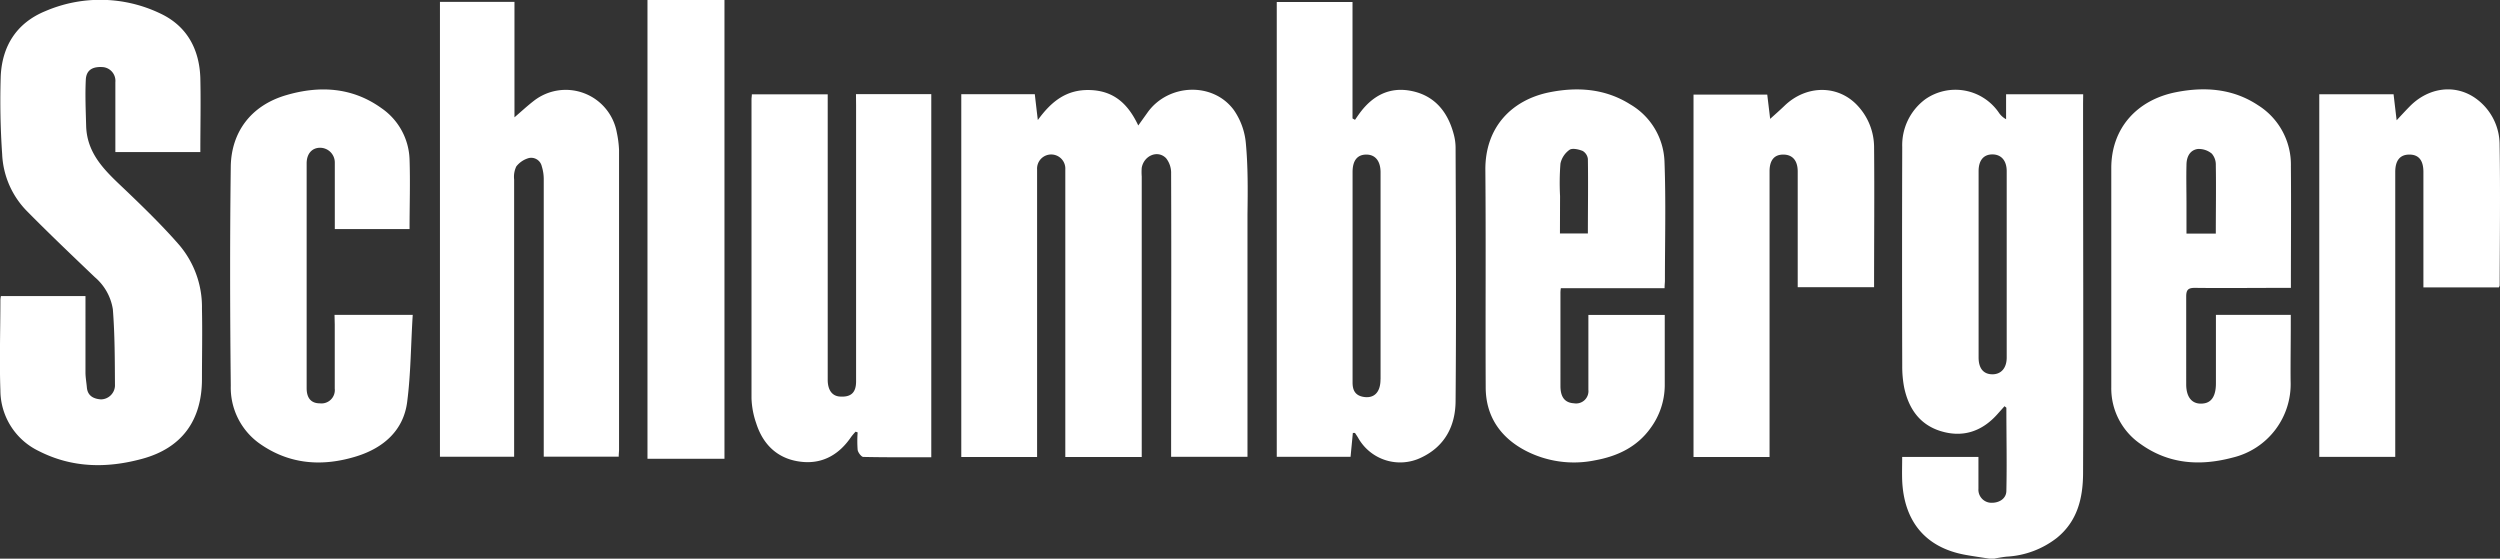
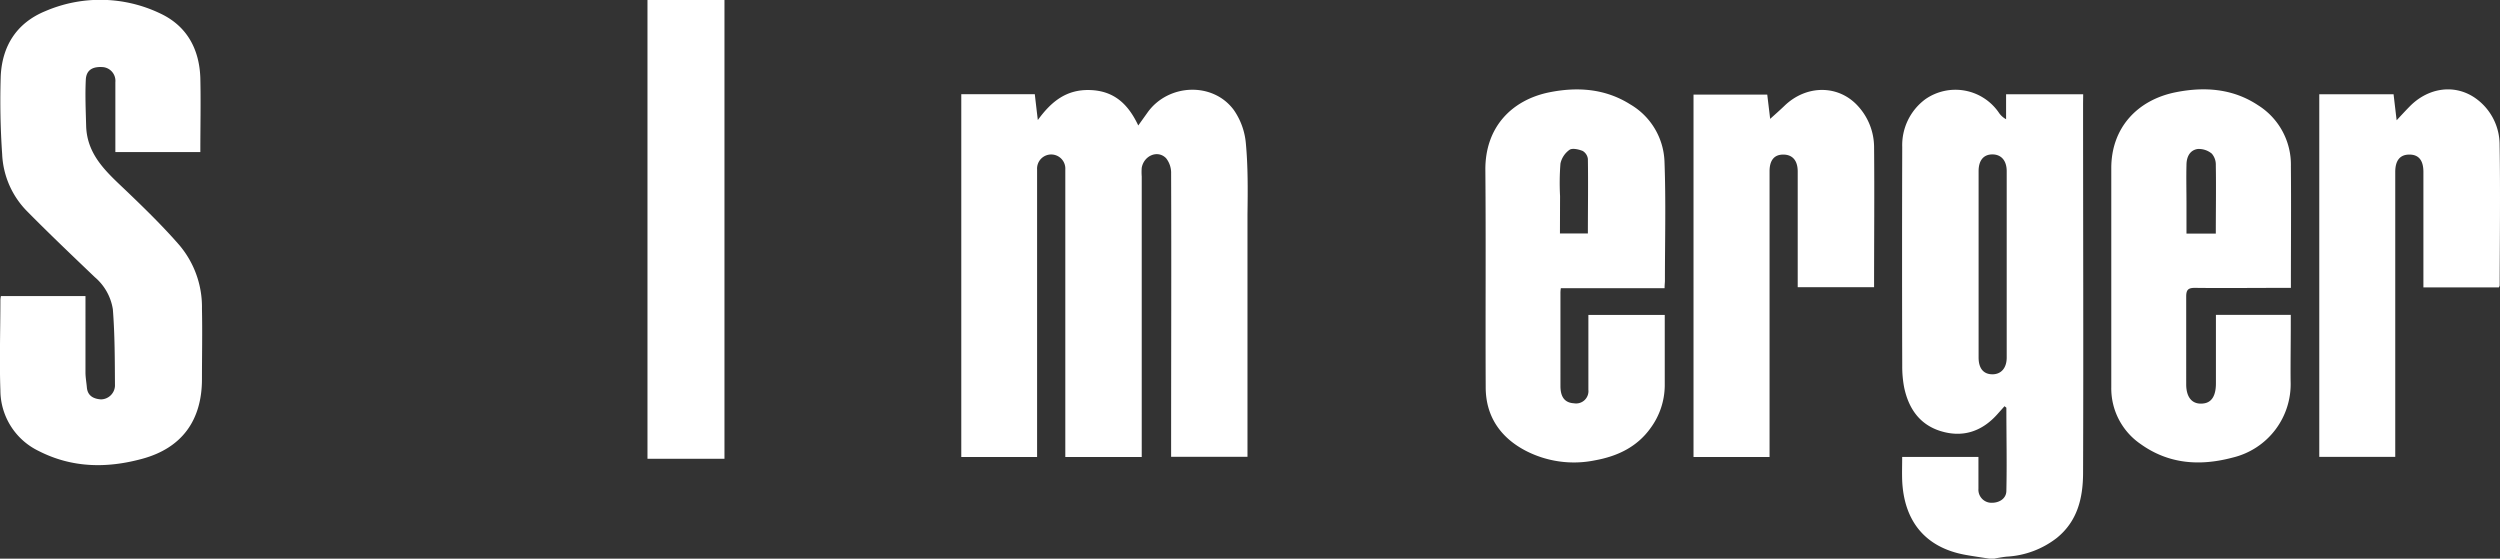
<svg xmlns="http://www.w3.org/2000/svg" id="ab52b23d-9c97-44cd-af09-fef630ad4e09" data-name="our partner logo" width="447.5" height="100" viewBox="0 0 447.5 100">
  <rect x="0" y="0" width="447.5" height="100" fill="#333333" stroke="none" />
  <defs>
    <style>.e8dd1773-35d7-4224-bd36-a74b7db2ebdc{fill:#fff;}</style>
  </defs>
  <path class="e8dd1773-35d7-4224-bd36-a74b7db2ebdc" d="M373.14,16.87h-13.8v4.47A3.63,3.63,0,0,1,358,20.1a9.42,9.42,0,0,0-13.1-2.35,10.22,10.22,0,0,0-4.15,8.57q-.06,19.59,0,39.18a20,20,0,0,0,.33,3.78c.76,3.7,2.67,6.64,6.43,7.85,3.95,1.26,7.41.18,10.2-2.91l1.35-1.51c.19.17.33.24.33.3,0,4.95.11,9.89,0,14.83,0,1.43-1.32,2.25-2.86,2.15a2.34,2.34,0,0,1-2.14-2.49V81.79H340.74c0,1.43-.05,2.85,0,4.2.3,7.08,3.94,12,11.33,13.33,1.43.26,2.86.45,4.25.68h.92a21.54,21.54,0,0,1,2.18-.36,16,16,0,0,0,9-3.35c3.7-3,4.68-7.14,4.7-11.57.08-22.09,0-44.18,0-66.27ZM359.45,64c0,1.88-1,3-2.55,3s-2.48-1-2.48-3V30.64c0-1.92.88-3,2.47-3s2.56,1.12,2.56,3q0,16.7,0,33.38Z" transform="translate(-0.25)" />
  <path class="e8dd1773-35d7-4224-bd36-a74b7db2ebdc" d="M223.25,25.56a12.33,12.33,0,0,0-2.14-5.86c-3.75-5.1-11.8-4.74-15.48.48L204,22.46c-1.79-3.79-4.28-6.18-8.57-6.34s-7,2.05-9.41,5.37c-.21-1.77-.38-3.21-.54-4.63H172.32V81.8h13.57V30.34a2.53,2.53,0,1,1,5.05,0V81.8h13.68V31.57a9.78,9.78,0,0,1,0-1.53c.38-2.19,2.86-3.25,4.35-1.73a4.2,4.2,0,0,1,.91,2.75c.06,16.33,0,32.67,0,49v1.71h13.67V38.37C223.61,34.1,223.65,29.81,223.25,25.56Z" transform="translate(-0.25)" />
  <path class="e8dd1773-35d7-4224-bd36-a74b7db2ebdc" d="M32.39,43.92c-2.86-3.29-6-6.37-9.17-9.41-3.52-3.39-7.41-6.51-7.55-12-.07-2.75-.2-5.51-.06-8.25.09-1.75,1.24-2.4,3.14-2.24a2.47,2.47,0,0,1,2.15,2.68c0,1.54,0,3.06,0,4.59v7.93H36.11c0-4.5.1-8.89,0-13.26C35.94,8.83,33.74,4.69,29,2.44A24.86,24.86,0,0,0,8.35,2C3.18,4.13.63,8.28.38,13.64a140,140,0,0,0,.26,14A15.48,15.48,0,0,0,5.17,37.89c3.95,4,8,7.85,12.07,11.74a9.47,9.47,0,0,1,3.21,5.72c.36,4.56.35,9.15.38,13.73a2.55,2.55,0,0,1-2.51,2.41c-1.28-.09-2.39-.6-2.52-2.14-.08-.9-.25-1.8-.25-2.7V53H.41a5.28,5.28,0,0,0-.09.68c0,5.4-.19,10.82,0,16.22A12.09,12.09,0,0,0,7.12,80.7c6,3.08,12.25,3.15,18.57,1.43C32.83,80.2,36.4,75.22,36.4,67.85c0-4.19.09-8.37,0-12.55A17.14,17.14,0,0,0,32.39,43.92Z" transform="translate(-0.25)" />
-   <path class="e8dd1773-35d7-4224-bd36-a74b7db2ebdc" d="M260.46,24c-1.07-4-3.42-6.89-7.57-7.72-3.93-.79-7,.85-9.34,4.09-.26.36-.5.71-.75,1.08l-.45-.25V.36H228.79V81.77H242c.14-1.49.28-2.85.41-4.28h.38c.18.28.38.56.55.85a8.62,8.62,0,0,0,11.3,3.57c4.25-2,6.12-5.67,6.16-10.07.13-15.16.06-30.31,0-45.47A9.27,9.27,0,0,0,260.46,24Zm-13.1,43.91c0,2.31-1.14,3.43-3,3.14-1.52-.24-2-1.19-2-2.57V30.8c0-2.06.84-3.13,2.47-3.13s2.54,1.2,2.54,3.17v37Z" transform="translate(-0.25)" />
-   <path class="e8dd1773-35d7-4224-bd36-a74b7db2ebdc" d="M110.66,23.73A9.29,9.29,0,0,0,95.87,18c-1.22.94-2.36,2-3.53,3V.34H79V81.76H92.28V32.13a4.29,4.29,0,0,1,.39-2.34,4.33,4.33,0,0,1,2.21-1.49,1.94,1.94,0,0,1,2.35,1.48,7.67,7.67,0,0,1,.35,2.38V81.74H111c0-.49.06-.89.06-1.29V26.88A18.52,18.52,0,0,0,110.66,23.73Z" transform="translate(-0.25)" />
-   <path class="e8dd1773-35d7-4224-bd36-a74b7db2ebdc" d="M153.49,18.82V68.27c0,2-.9,2.86-2.93,2.71-1.35-.1-2.15-1.15-2.15-3V16.89H134.83c0,.36-.06.61-.06.86V71.32a15,15,0,0,0,.84,4.44c1.29,4.06,4.12,6.57,8.38,6.93,3.67.31,6.55-1.43,8.62-4.49a11.75,11.75,0,0,1,.79-.93l.37.13a20.45,20.45,0,0,0,0,3.13c.07.48.67,1.25,1,1.26,4,.09,8.06.06,12.18.06v-65H153.47Z" transform="translate(-0.25)" />
  <path class="e8dd1773-35d7-4224-bd36-a74b7db2ebdc" d="M279.64,51.59h18.57c0-.62.06-1,.06-1.32,0-7.14.19-14.28-.08-21.43a12.36,12.36,0,0,0-6.13-10.16c-4.53-2.86-9.54-3.16-14.56-2.14-6.64,1.38-11.43,6.21-11.37,13.9.11,13,0,25.92.06,38.88,0,5.1,2.55,8.9,7,11.28a18.78,18.78,0,0,0,12.55,1.8c4-.72,7.56-2.38,10-5.83a13,13,0,0,0,2.5-7.52c0-4.22,0-8.43,0-12.68H284.57v13.4A2.21,2.21,0,0,1,282,72.19c-1.65-.09-2.42-1.11-2.43-3.06V52.6A5.54,5.54,0,0,1,279.64,51.59Zm-.14-16.51a44.91,44.91,0,0,1,.07-5.8,4.06,4.06,0,0,1,1.62-2.46c.51-.35,1.64-.09,2.36.2a1.93,1.93,0,0,1,.93,1.43c.07,4.42,0,8.84,0,13.34h-5Z" transform="translate(-0.25)" />
  <path class="e8dd1773-35d7-4224-bd36-a74b7db2ebdc" d="M410.3,58.28V56.36H396.9V68.63c0,2.14-.72,3.35-2.1,3.57-2,.32-3.2-.9-3.22-3.35V53.08c0-1.22.37-1.56,1.58-1.55,5.16.06,10.32,0,15.49,0h1.67c0-7.44.06-14.63,0-21.81a12.54,12.54,0,0,0-5.89-10.89c-4.53-3-9.58-3.33-14.66-2.33-6.89,1.35-11.62,6.35-11.6,13.64q0,19.59,0,39.17a12.07,12.07,0,0,0,5.23,10.16c5.05,3.62,10.65,4,16.52,2.43a13.52,13.52,0,0,0,10.35-13.67C410.24,64.92,410.3,61.6,410.3,58.28ZM391.63,29.53c0-1.37.55-2.64,2-2.86a3.63,3.63,0,0,1,2.53.83,3,3,0,0,1,.72,2.07c.07,4,0,8,0,12.25h-5.25v-5.4C391.63,34.12,391.57,31.82,391.63,29.53Z" transform="translate(-0.25)" />
-   <path class="e8dd1773-35d7-4224-bd36-a74b7db2ebdc" d="M60.17,58.08V69.56a2.39,2.39,0,0,1-2.65,2.64c-1.63,0-2.38-1-2.38-2.71V29.23c0-1.69.94-2.76,2.36-2.78a2.64,2.64,0,0,1,2.68,2.63V41H73.56c0-4.29.14-8.37,0-12.48a11.58,11.58,0,0,0-5-9.14c-5.22-3.77-11.09-4.09-17-2.37-6.48,1.86-9.88,6.73-10,12.7-.17,13.11-.14,26.23,0,39.34A12.28,12.28,0,0,0,46.58,79.3C52,83.19,58,83.58,64.13,81.66c4.77-1.5,8.34-4.61,9-9.69s.66-10.31,1-15.61h-14Z" transform="translate(-0.25)" />
  <path class="e8dd1773-35d7-4224-bd36-a74b7db2ebdc" d="M447.68,26a10.2,10.2,0,0,0-4.14-8.29c-3.69-2.73-8.57-2.14-12,1.39-.71.72-1.43,1.5-2.29,2.43-.21-1.73-.38-3.2-.55-4.66H415.4V81.78H429v-51c0-2.06.85-3.1,2.51-3.11s2.52,1,2.53,3.07V51.45h13.5a1.19,1.19,0,0,0,.15-.35C447.71,42.75,447.82,34.39,447.68,26Z" transform="translate(-0.25)" />
  <path class="e8dd1773-35d7-4224-bd36-a74b7db2ebdc" d="M332.84,19c-3.48-3.86-9.25-3.86-13.18-.05-.82.79-1.67,1.53-2.55,2.33-.17-1.43-.35-2.91-.52-4.34h-13.2V81.8H317V30.67c0-2,.85-3,2.45-3s2.58,1,2.59,3V51.41h13.67c0-8.5.08-16.86,0-25.23A10.94,10.94,0,0,0,332.84,19Z" transform="translate(-0.25)" />
  <path class="e8dd1773-35d7-4224-bd36-a74b7db2ebdc" d="M116.15,82.12h13.78V0H116.15Z" transform="translate(-0.25)" />
</svg>